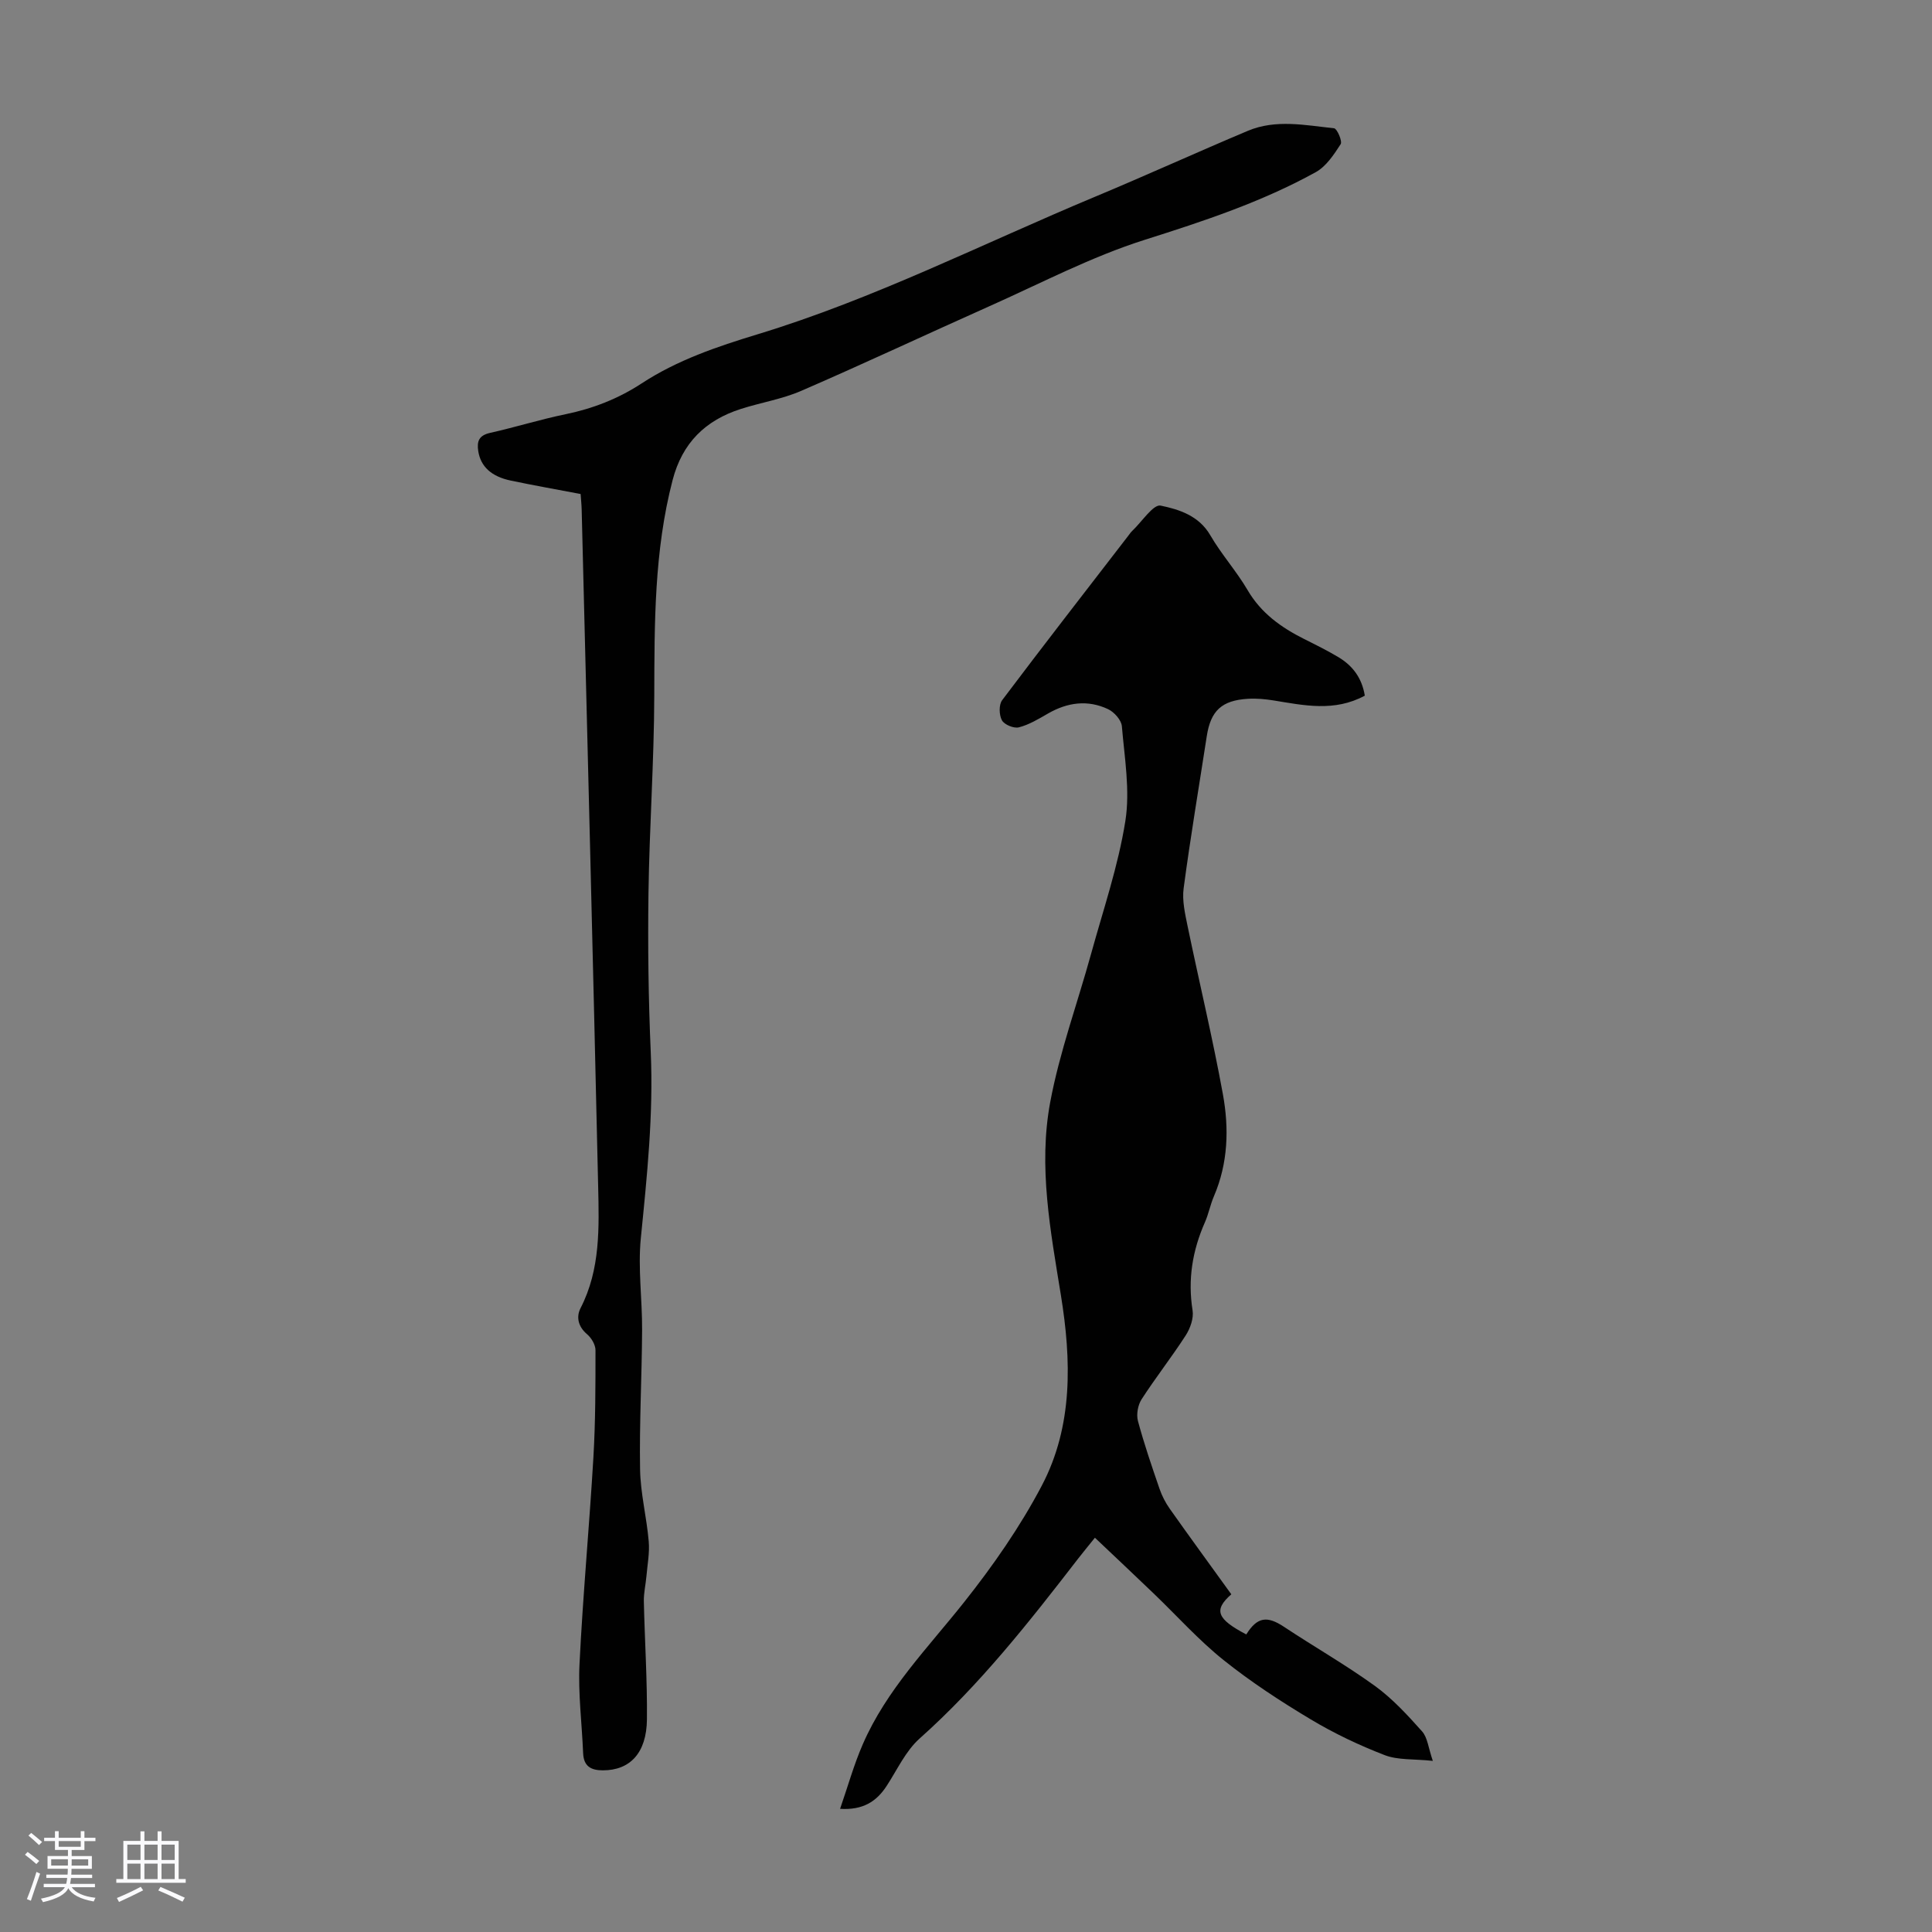
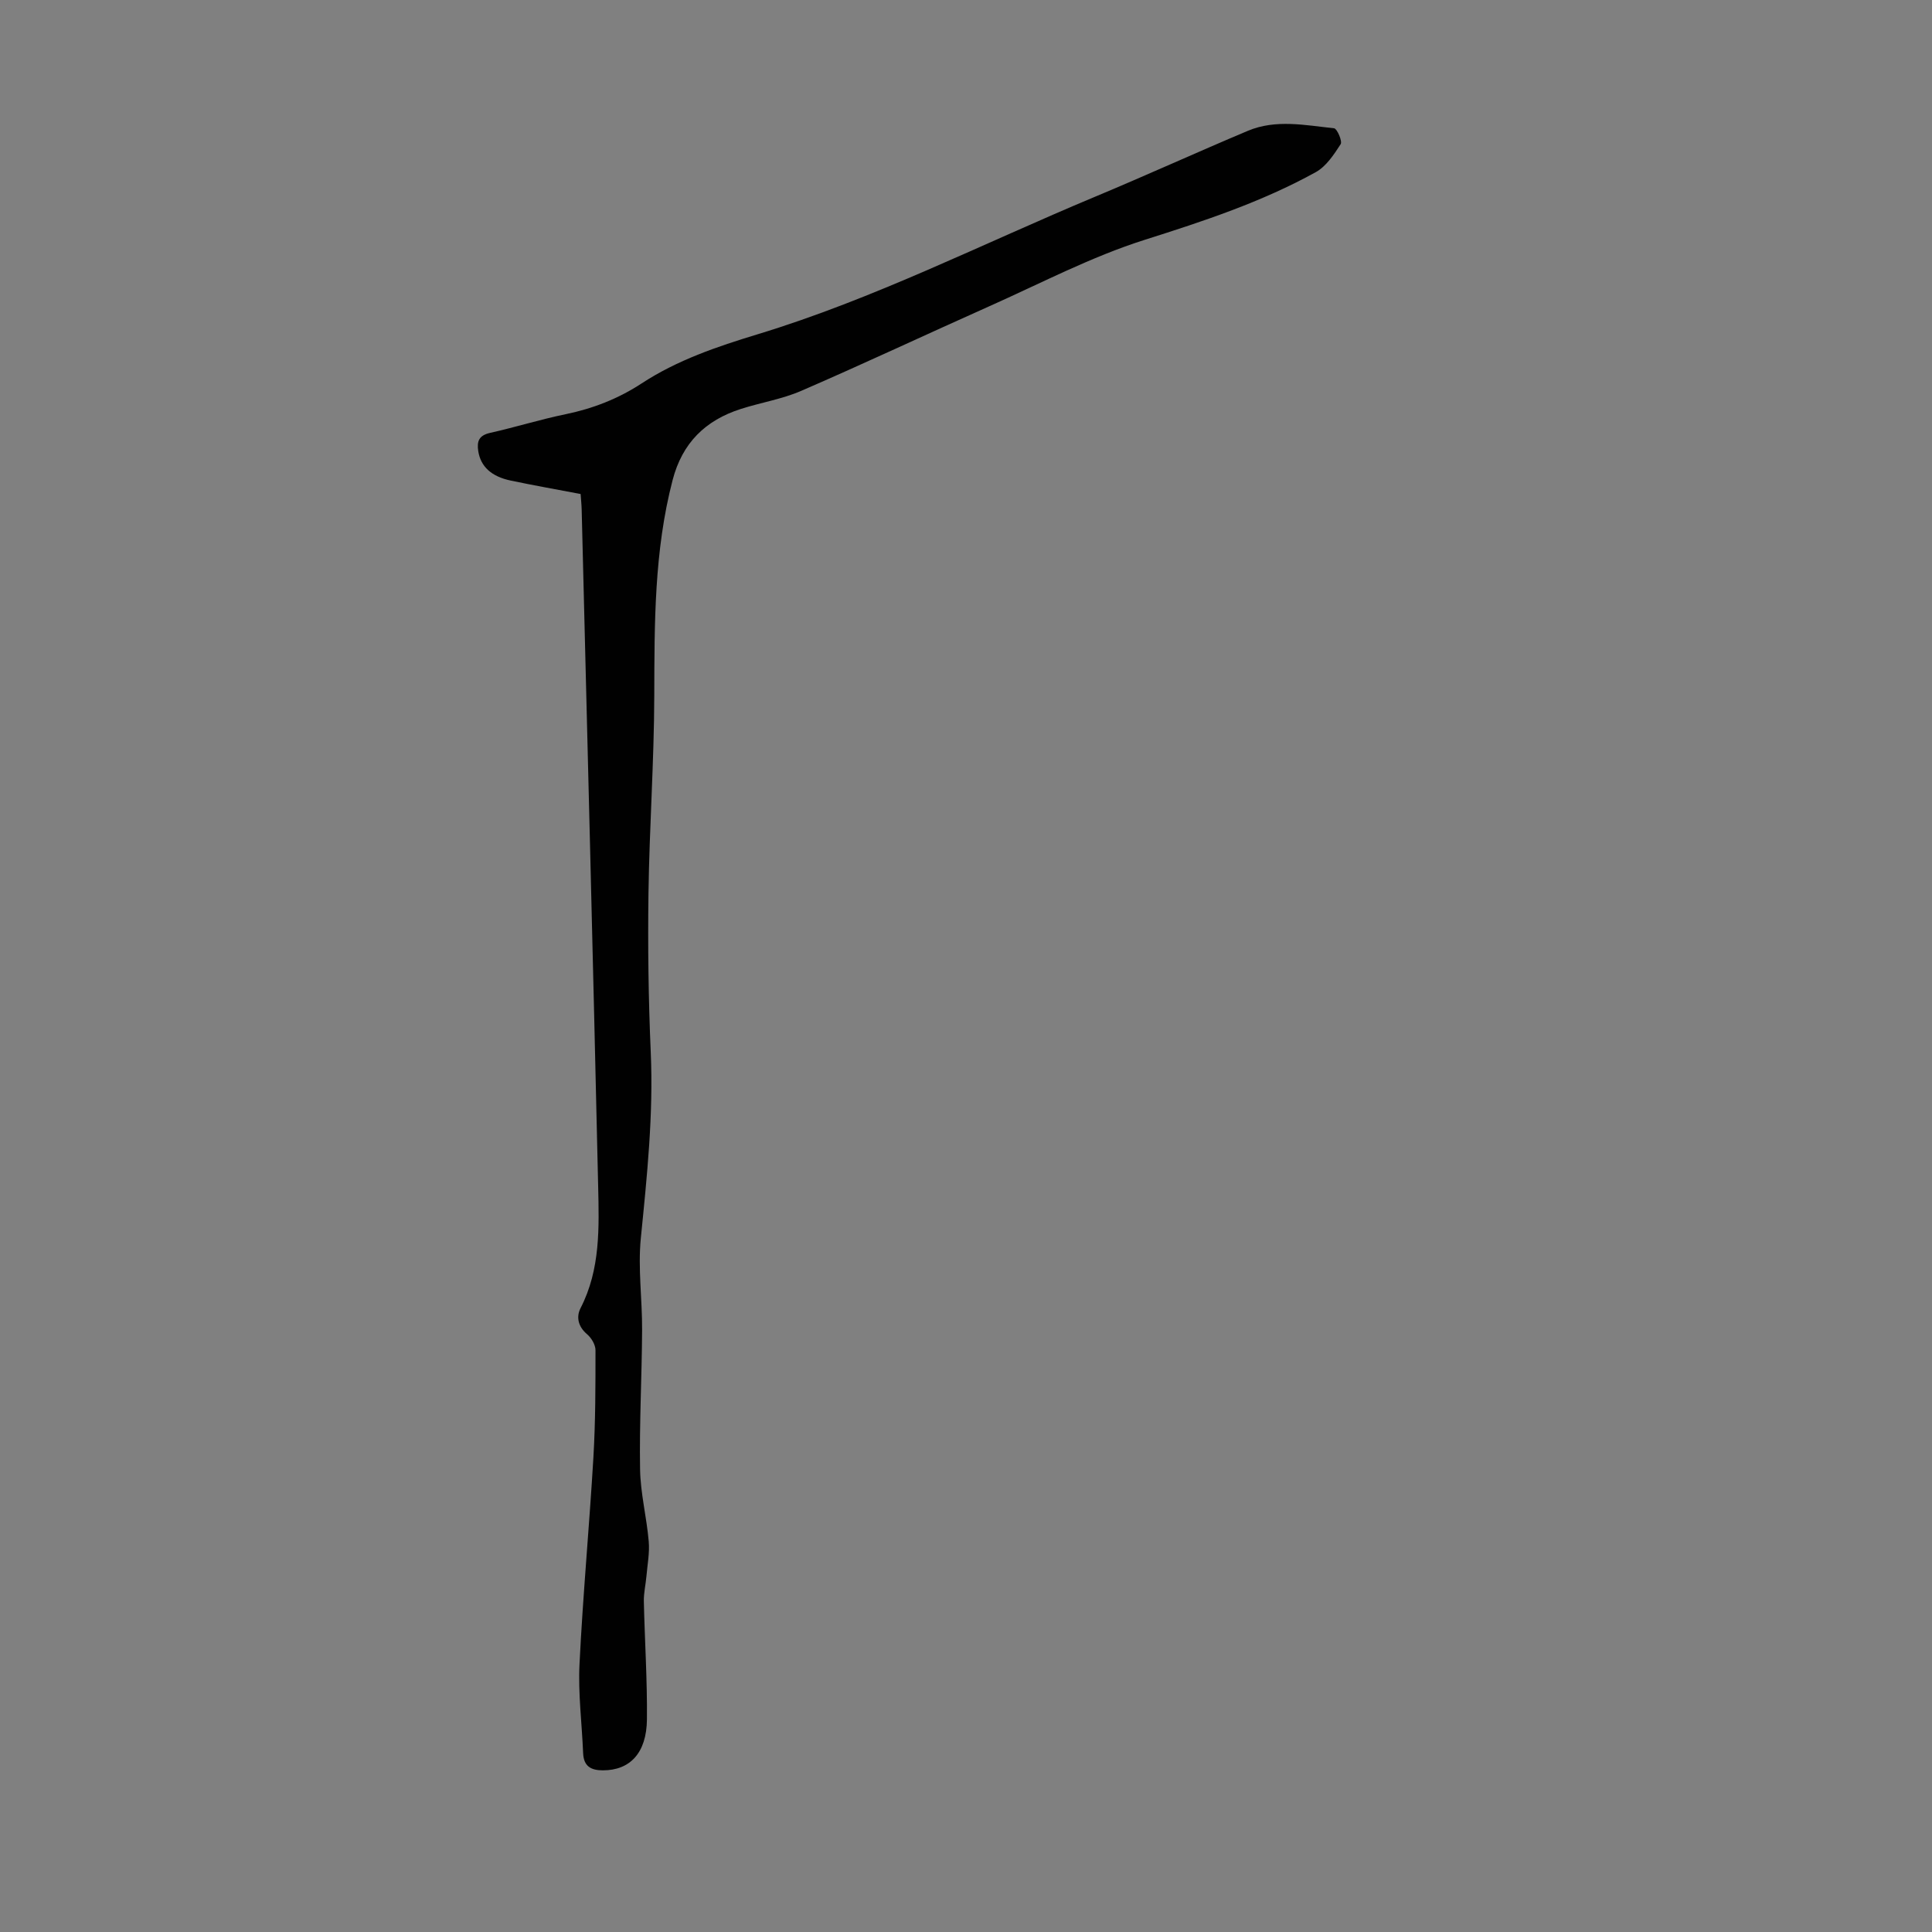
<svg xmlns="http://www.w3.org/2000/svg" enable-background="new 0 0 400 400" viewBox="0 0 400 400">
  <rect x="0" y="0" width="400" height="400" fill="#808080" stroke="none" />
-   <path d="m5.17 384 .55-.58c.85.61 1.65 1.24 2.4 1.87l-.59.64c-.83-.73-1.62-1.38-2.36-1.93m1.22 9.53-.82-.34c.71-1.76 1.37-3.64 1.98-5.63.24.13.5.25.76.36-.6 1.67-1.24 3.54-1.92 5.61m-.5-13.5.57-.54c.56.44 1.31 1.06 2.26 1.87l-.64.64c-.68-.66-1.41-1.32-2.19-1.97m3.25.46h2.24v-1.36h.77v1.36h4.57v-1.36h.76v1.36h2.28v.69h-2.28v1.84h-2.64v1.26h4.18v2.64h-4.21c0 .45-.02.86-.05 1.21h4.32v.69h-4.38c-.04.34-.1.75-.19 1.22h5.15v.69h-4.82c.87 1.19 2.51 1.92 4.93 2.19-.17.31-.3.57-.37.76-2.77-.49-4.52-1.41-5.26-2.76-.56 1.26-2.3 2.23-5.24 2.9-.12-.24-.26-.48-.43-.72 2.73-.55 4.38-1.34 4.96-2.38h-4.38v-.69h4.65c.1-.38.17-.79.21-1.22h-4.32v-.69h4.4c.03-.34.05-.75.05-1.21h-4.2v-2.64h4.23v-1.26h-2.69v-1.84h-2.24zm1.46 4.46v1.29h3.45c.01-.4.02-.57.01-.53v-.32-.45h-3.46zm1.55-2.59h4.57v-1.19h-4.57zm6.11 2.59h-3.42v.77c-.01.19-.01.37-.02.53h3.44z" fill="#fafafc" />
-   <path d="m32.63 379.16h.82v1.98h3.54v7.89h1.46v.78h-14.37v-.78h1.46v-7.89h3.54v-1.98h.82v1.98h2.73zm-3.49 11.48.5.73c-1.61.82-3.28 1.63-5 2.41-.13-.27-.28-.55-.44-.82 1.75-.72 3.4-1.49 4.94-2.32m-2.78-5.55h2.73v-3.18h-2.73zm0 3.95h2.73v-3.2h-2.73zm3.54-3.95h2.73v-3.18h-2.73zm0 3.95h2.73v-3.2h-2.73zm7.89 4.68c-1.84-.92-3.51-1.7-5.02-2.32l.45-.73c1.89.8 3.57 1.55 5.04 2.23zm-1.62-11.81h-2.73v3.18h2.73zm-2.73 7.13h2.73v-3.2h-2.73z" fill="#fafafc" />
  <g fill="#010101">
-     <path d="m282.57 144.03c-6.31 3.4-12.59 2.01-18.88.99-1.75-.28-3.56-.45-5.32-.34-5.43.32-7.71 2.48-8.52 7.73-1.62 10.5-3.39 20.97-4.79 31.5-.34 2.55.3 5.3.83 7.89 2.4 11.59 5.18 23.12 7.3 34.76 1.29 7.08 1.08 14.27-1.86 21.11-.75 1.74-1.1 3.65-1.86 5.38-2.59 5.86-3.58 11.86-2.56 18.26.26 1.63-.49 3.72-1.42 5.17-2.91 4.51-6.24 8.74-9.15 13.25-.76 1.19-1.1 3.12-.74 4.47 1.27 4.74 2.87 9.4 4.47 14.05.5 1.45 1.23 2.87 2.12 4.13 4.2 5.94 8.49 11.81 12.74 17.7-3.71 3.26-3.01 5.11 3.1 8.31 2.25-3.61 4.29-3.91 7.8-1.58 6.24 4.14 12.77 7.86 18.83 12.24 3.63 2.63 6.76 6.05 9.77 9.42 1.13 1.27 1.29 3.4 2.22 6.1-3.94-.42-7.22-.13-9.97-1.19-5.28-2.04-10.47-4.5-15.32-7.41-6.23-3.73-12.36-7.73-18.02-12.26-5.19-4.15-9.67-9.18-14.49-13.8-3.91-3.75-7.85-7.46-12.16-11.54-1.59 1.98-2.56 3.15-3.49 4.35-10.13 13.11-20.34 26.11-32.79 37.21-2.91 2.59-4.66 6.5-6.86 9.86-2.12 3.24-4.93 5-9.62 4.71 1.62-4.67 2.86-9.16 4.71-13.39 4.89-11.25 13.43-19.9 20.93-29.35 6.01-7.57 11.64-15.65 16.13-24.19 6.5-12.37 6.12-26 3.95-39.4-2.15-13.3-4.71-26.65-2.21-40 1.94-10.38 5.63-20.43 8.45-30.66 2.52-9.14 5.62-18.2 7.1-27.51 1.01-6.36-.17-13.1-.72-19.65-.11-1.27-1.58-2.92-2.84-3.52-4.23-2-8.44-1.42-12.49.92-1.92 1.11-3.89 2.3-6 2.84-1.03.26-3.01-.55-3.5-1.46-.6-1.09-.66-3.23.05-4.17 8.6-11.43 17.38-22.71 26.11-34.04.27-.35.52-.74.85-1.04 1.97-1.86 4.33-5.52 5.85-5.2 3.8.79 7.92 2.07 10.28 6.14 2.29 3.95 5.42 7.42 7.73 11.37 2.8 4.78 6.96 7.73 11.72 10.12 2.4 1.2 4.81 2.39 7.11 3.77 2.87 1.73 4.82 4.22 5.43 7.95z" />
    <path d="m120.21 102.28c-5.04-.96-9.76-1.79-14.46-2.78-4.1-.86-6.23-2.96-6.73-6.08-.33-2.09.16-3.28 2.46-3.8 5.23-1.17 10.37-2.78 15.62-3.86 5.67-1.17 10.92-3.22 15.73-6.37 7.39-4.84 15.64-7.63 23.99-10.17 24.15-7.34 46.62-18.77 69.81-28.45 10.62-4.43 21.1-9.21 31.71-13.68 5.82-2.45 11.91-1.16 17.87-.53.61.06 1.75 2.68 1.36 3.29-1.4 2.16-3 4.6-5.15 5.79-11.18 6.18-23.22 10.15-35.41 14.01-11.11 3.52-21.59 9.04-32.3 13.81-12.96 5.78-25.8 11.82-38.82 17.46-3.96 1.72-8.36 2.42-12.51 3.75-7.33 2.34-12.12 7.03-14.12 14.71-3.83 14.7-3.76 29.65-3.8 44.66-.04 13.63-1.01 27.26-1.2 40.9-.15 10.96-.01 21.94.47 32.89.57 12.92-.77 25.67-2.05 38.48-.63 6.29.3 12.72.26 19.08-.05 9.6-.58 19.2-.42 28.79.08 4.98 1.36 9.93 1.79 14.93.21 2.36-.26 4.79-.47 7.19-.15 1.74-.57 3.47-.54 5.2.18 8.16.72 16.32.64 24.48-.07 6.98-3.52 10.55-9.12 10.55-2.5 0-3.98-.86-4.09-3.56-.25-6.14-1.05-12.31-.75-18.42.7-14.3 2.04-28.57 2.88-42.86.43-7.37.43-14.76.43-22.15 0-1.12-.84-2.53-1.73-3.29-1.87-1.58-2.3-3.59-1.36-5.42 4.14-8.05 3.83-16.71 3.64-25.3-1.06-46.65-2.25-93.31-3.41-139.96-.02-1-.13-2-.22-3.29z" />
  </g>
</svg>